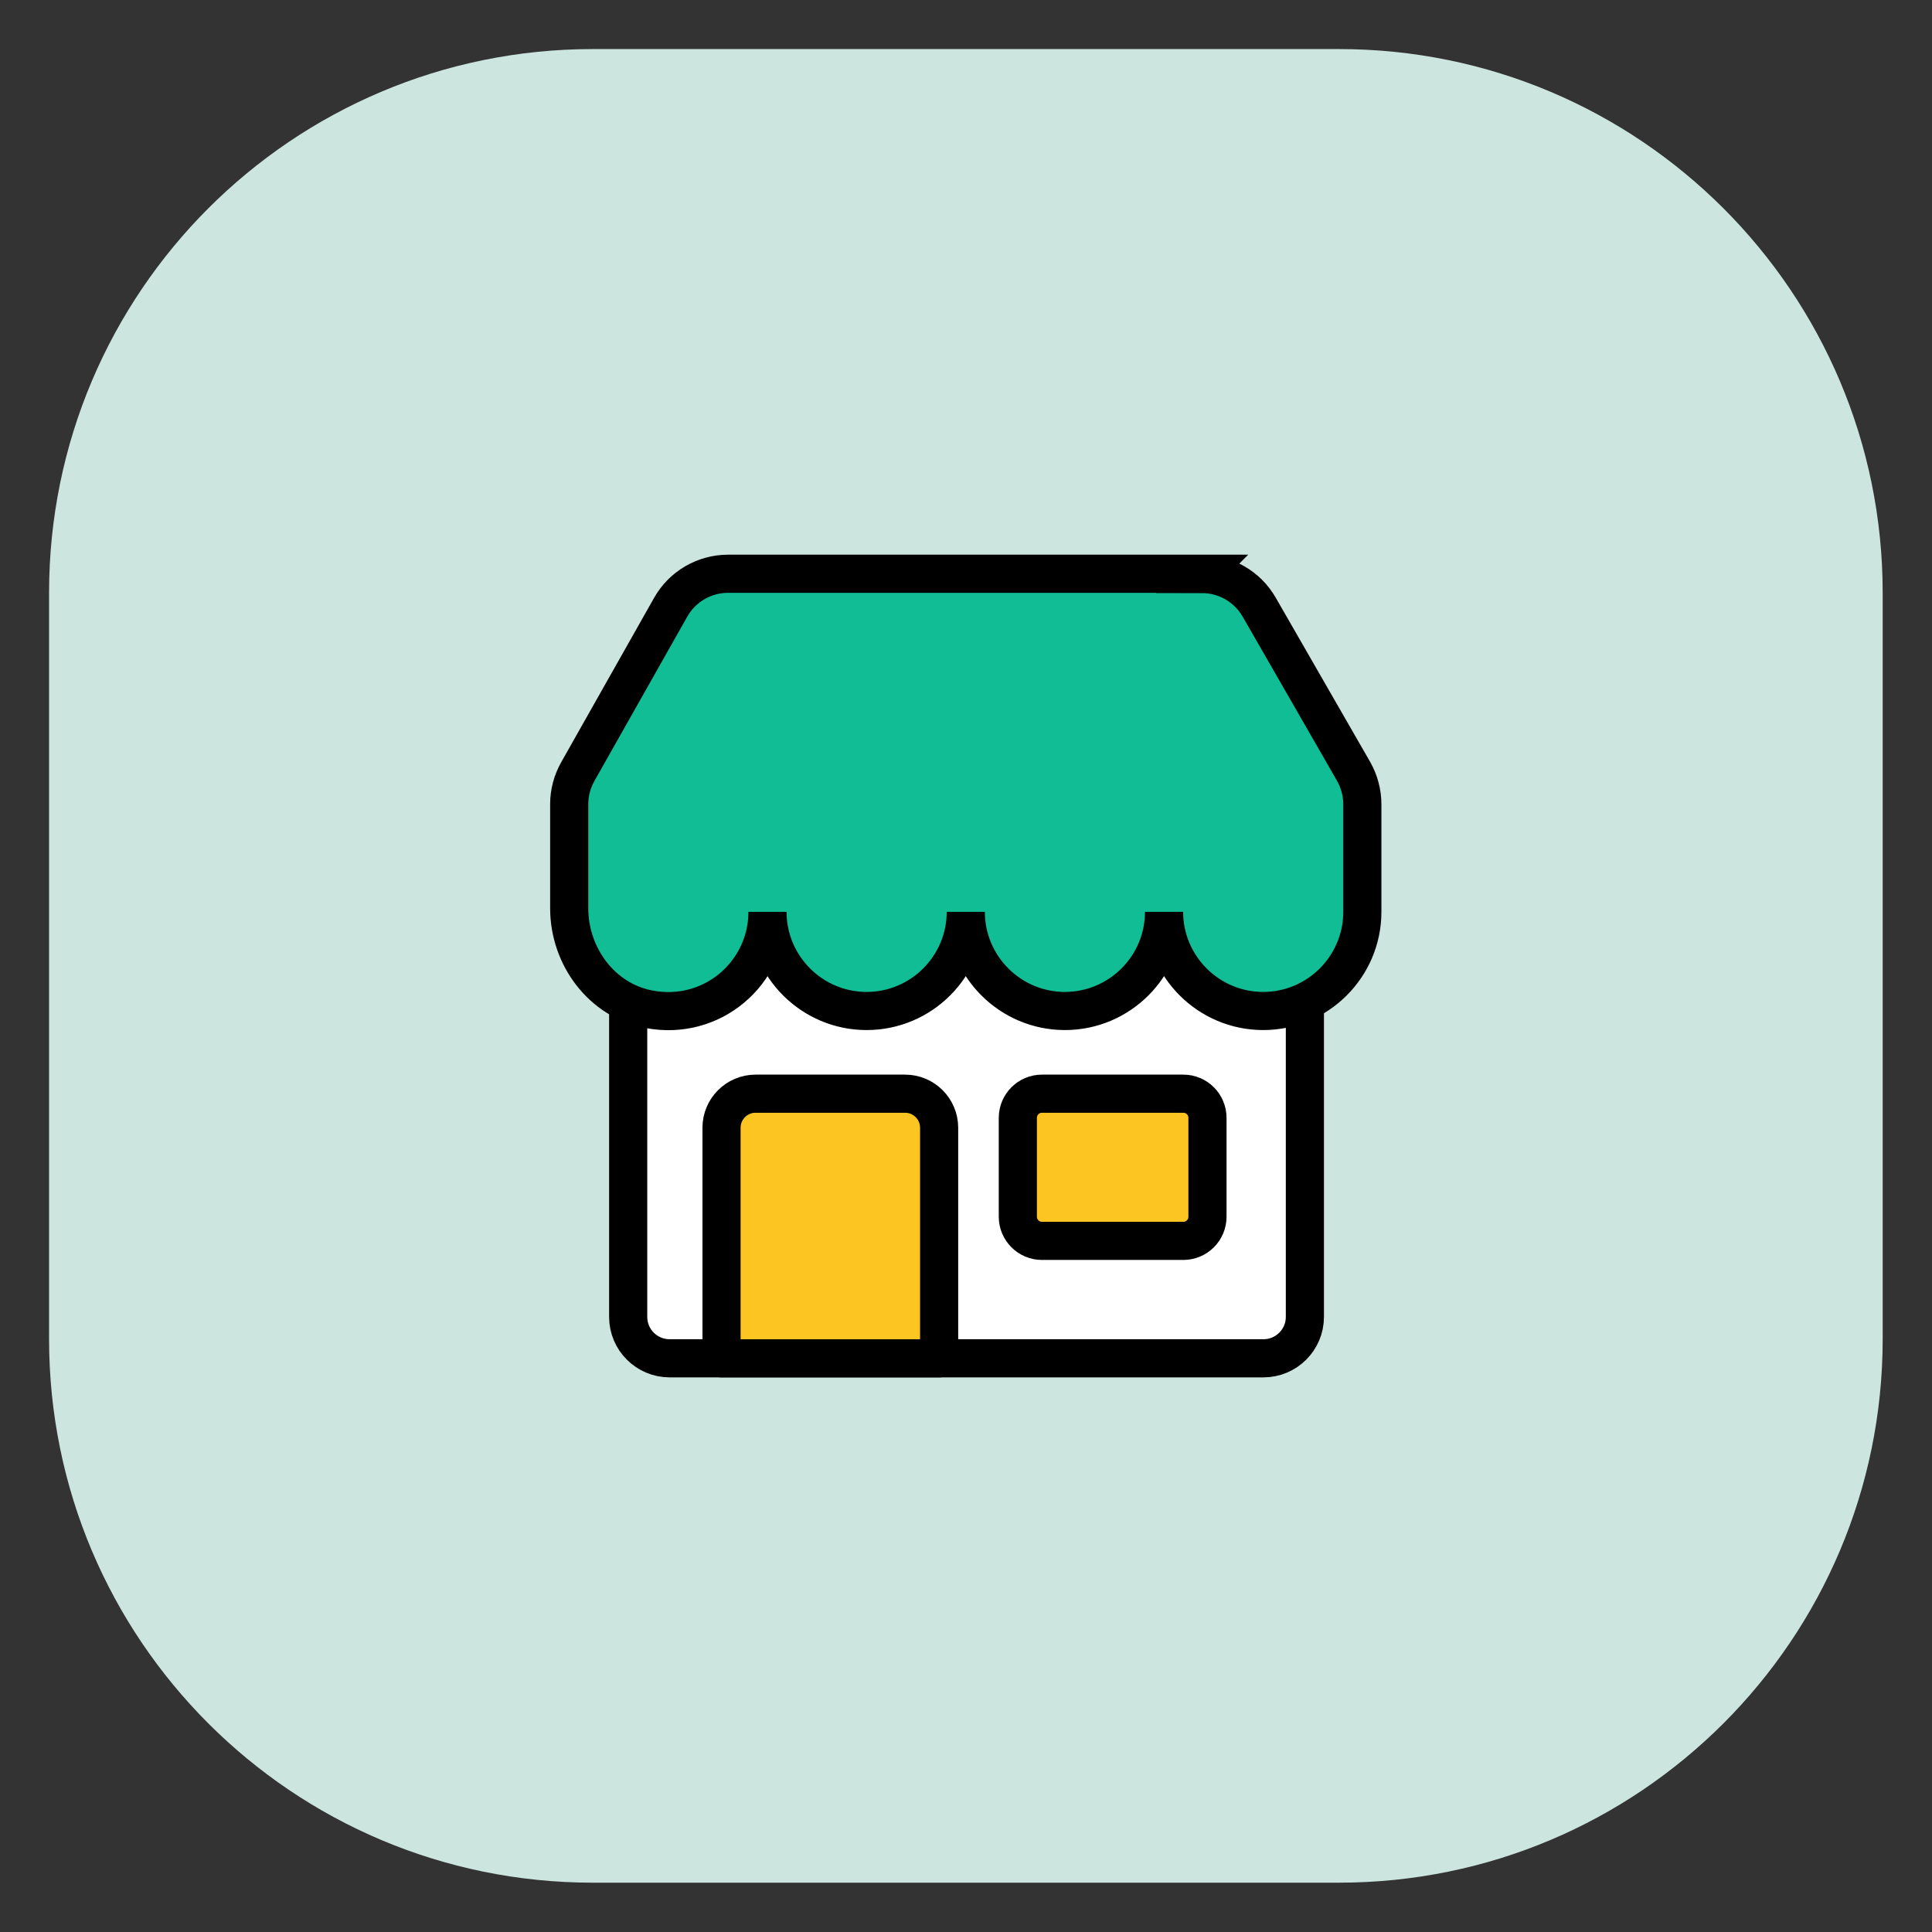
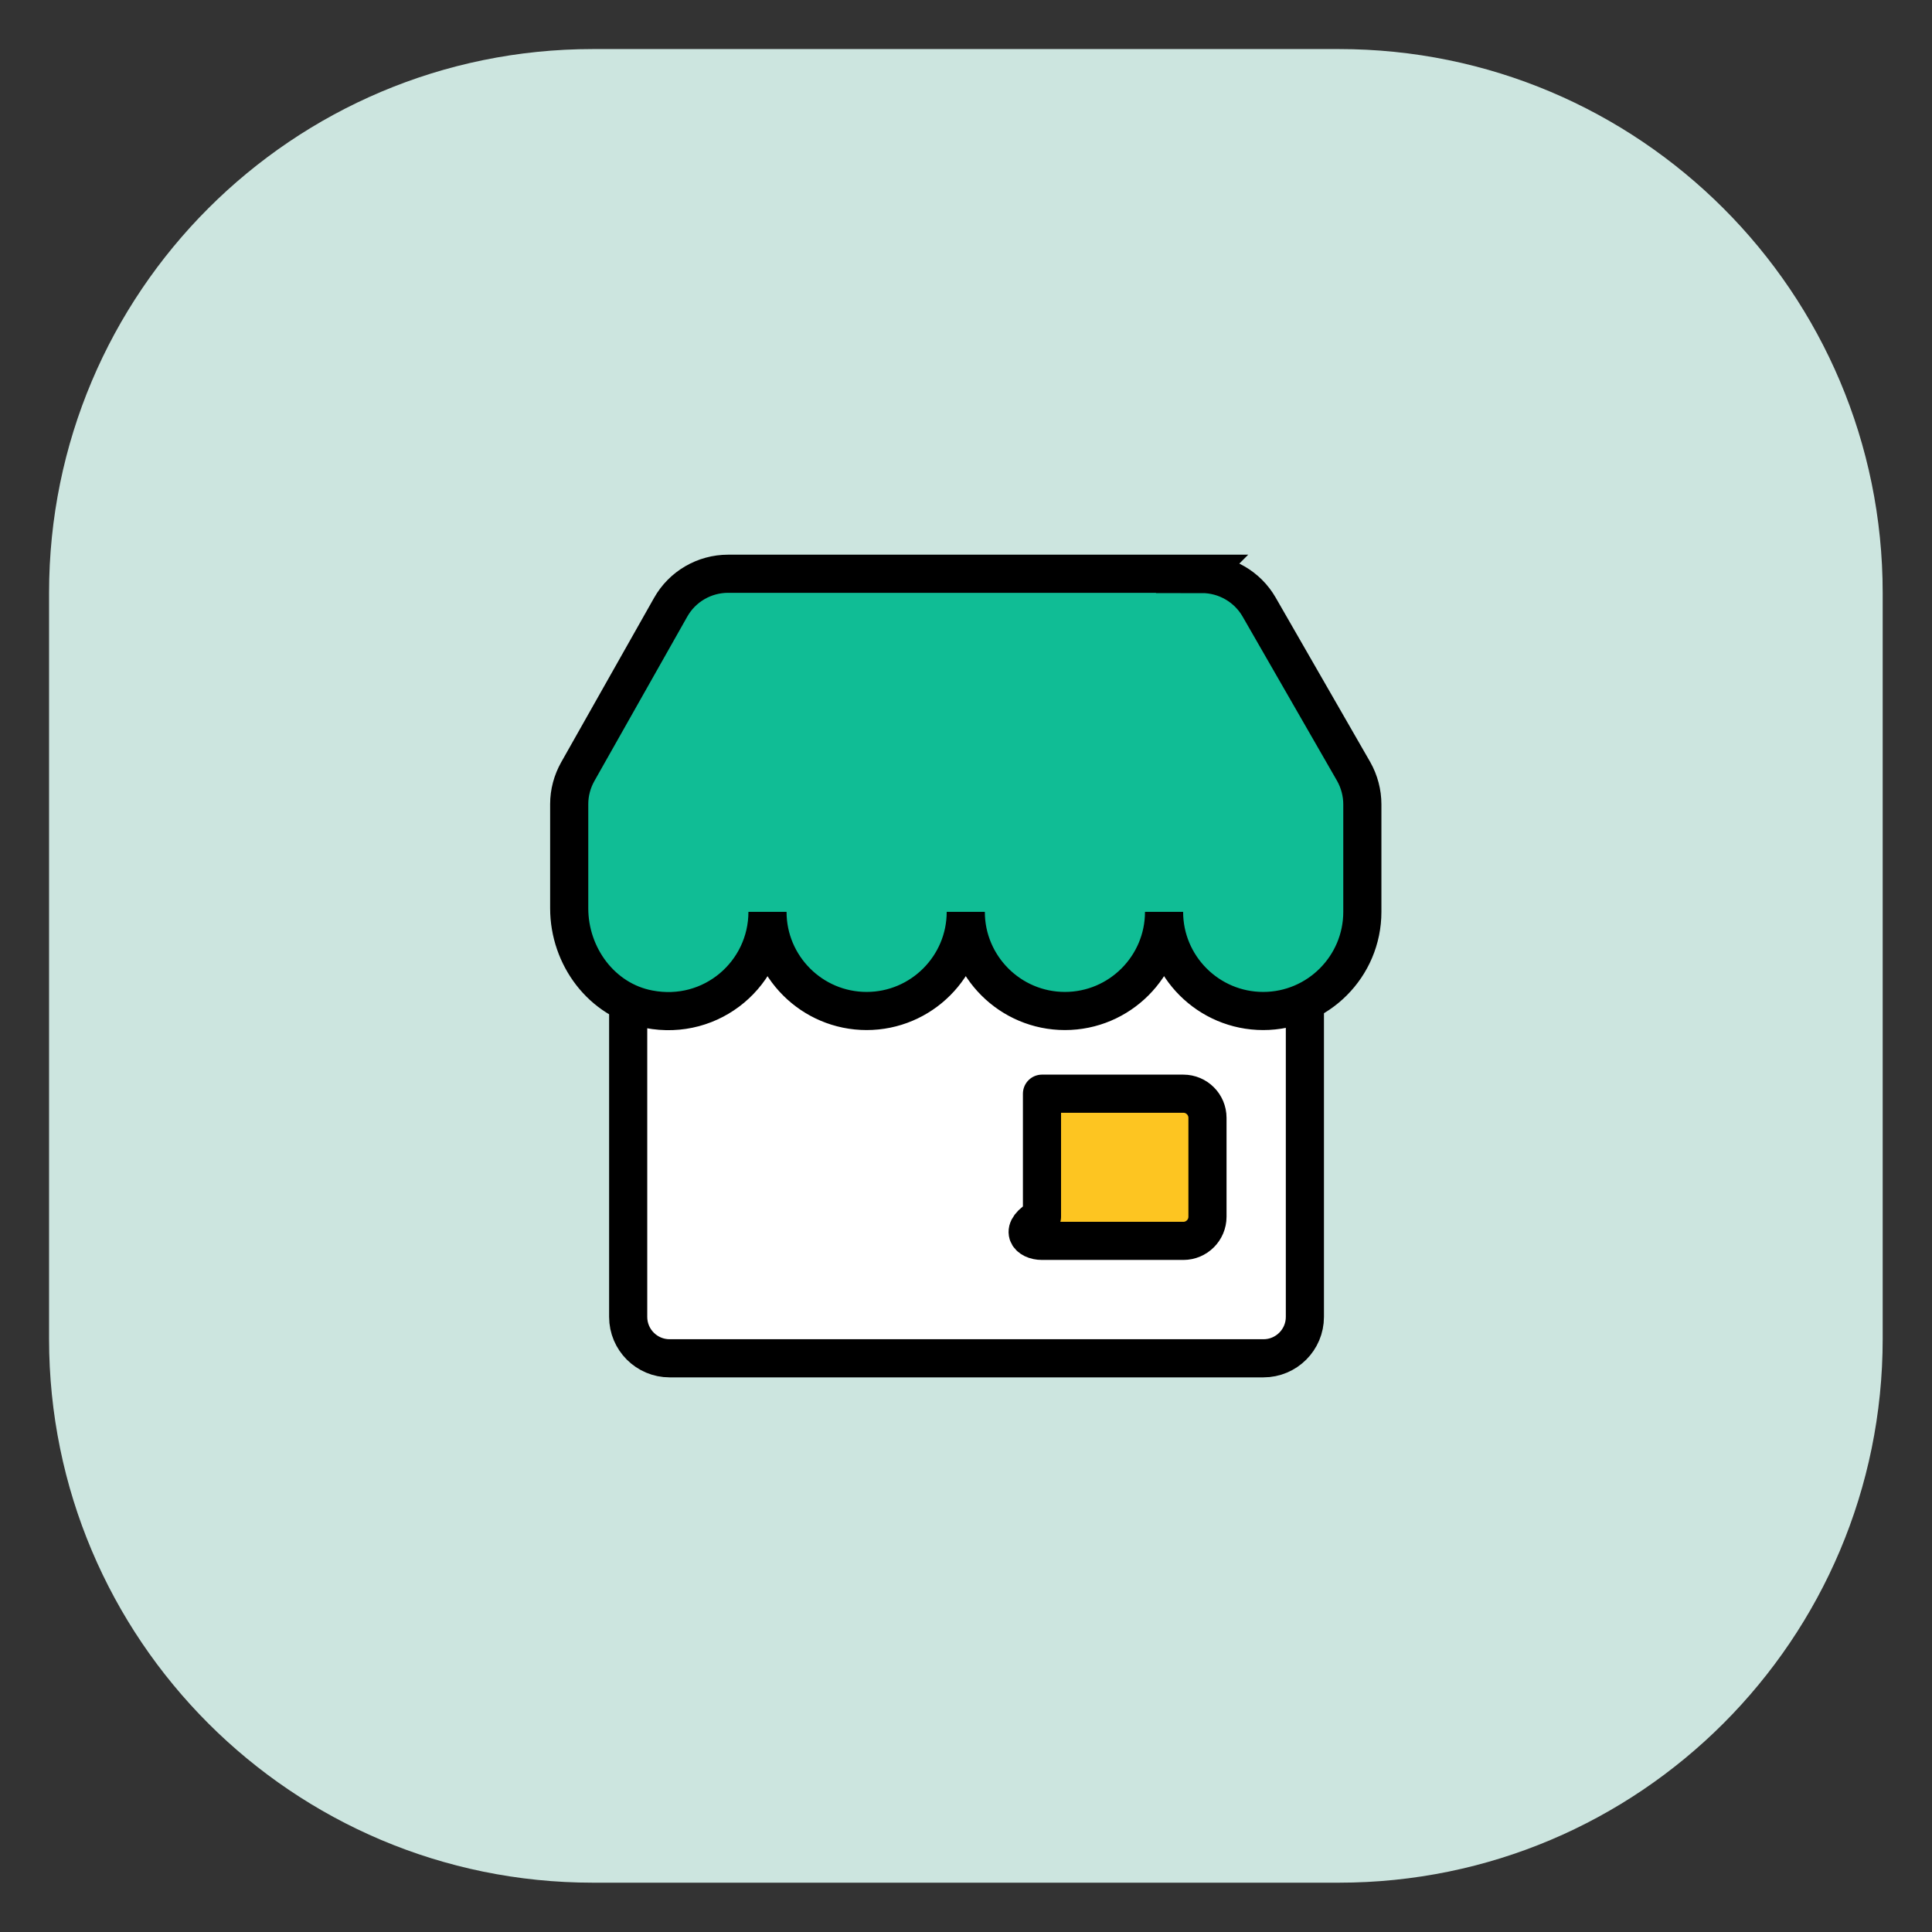
<svg xmlns="http://www.w3.org/2000/svg" width="76" height="76" viewBox="0 0 76 76" fill="none">
  <rect x="0" y="0" width="76" height="76" fill="#333333" stroke="none" />
  <path d="M52.67 1.93H23.32C11.506 1.93 1.93 11.506 1.93 23.32V52.67C1.93 64.483 11.506 74.06 23.32 74.06H52.67C64.483 74.06 74.06 64.483 74.06 52.67V23.32C74.06 11.506 64.483 1.93 52.67 1.93Z" fill="#CCE5DF" />
  <path d="M49.701 36.812H26.341C25.441 36.812 24.711 37.542 24.711 38.443V51.803C24.711 52.703 25.441 53.432 26.341 53.432H49.701C50.601 53.432 51.331 52.703 51.331 51.803V38.443C51.331 37.542 50.601 36.812 49.701 36.812Z" fill="white" stroke="black" stroke-width="1.5" stroke-miterlimit="10" />
  <path d="M47.291 22.57H28.641C27.711 22.57 26.841 23.07 26.381 23.89L22.731 30.35C22.511 30.74 22.391 31.18 22.391 31.63V35.73C22.391 37.62 23.671 39.35 25.521 39.7C28.011 40.18 30.191 38.28 30.191 35.87C30.191 38.02 31.941 39.77 34.091 39.77C36.241 39.77 37.991 38.02 37.991 35.87C37.991 38.02 39.741 39.77 41.891 39.77C44.041 39.77 45.791 38.02 45.791 35.87C45.791 38.02 47.541 39.77 49.691 39.77C51.841 39.77 53.591 38.02 53.591 35.87V31.64C53.591 31.19 53.471 30.74 53.251 30.35L49.531 23.88C49.071 23.08 48.211 22.58 47.281 22.58L47.291 22.57Z" fill="#10BD95" stroke="black" stroke-width="1.5" stroke-miterlimit="10" />
-   <path d="M29.733 43.023H35.603C36.343 43.023 36.943 43.623 36.943 44.363V53.433H28.383V44.363C28.383 43.623 28.983 43.023 29.723 43.023H29.733Z" fill="#FDC521" stroke="black" stroke-width="1.5" stroke-linecap="round" stroke-linejoin="round" />
-   <path d="M46.549 43.023H40.989C40.464 43.023 40.039 43.449 40.039 43.973V47.863C40.039 48.388 40.464 48.813 40.989 48.813H46.549C47.074 48.813 47.499 48.388 47.499 47.863V43.973C47.499 43.449 47.074 43.023 46.549 43.023Z" fill="#FDC521" stroke="black" stroke-width="1.5" stroke-linecap="round" stroke-linejoin="round" />
+   <path d="M46.549 43.023H40.989V47.863C40.039 48.388 40.464 48.813 40.989 48.813H46.549C47.074 48.813 47.499 48.388 47.499 47.863V43.973C47.499 43.449 47.074 43.023 46.549 43.023Z" fill="#FDC521" stroke="black" stroke-width="1.5" stroke-linecap="round" stroke-linejoin="round" />
</svg>